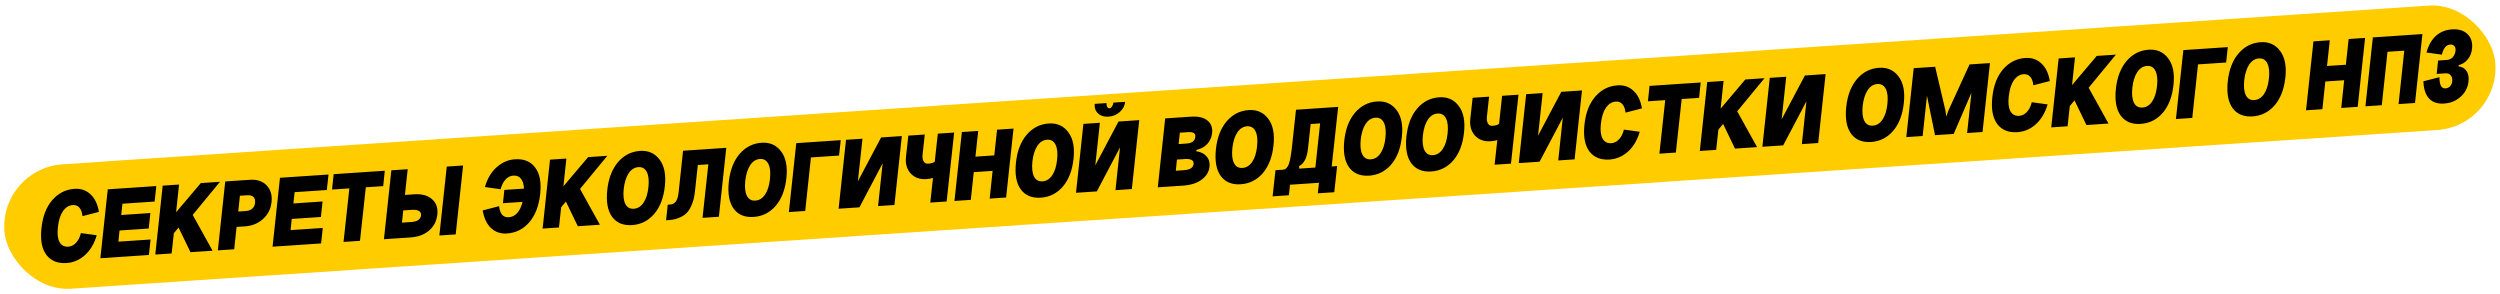
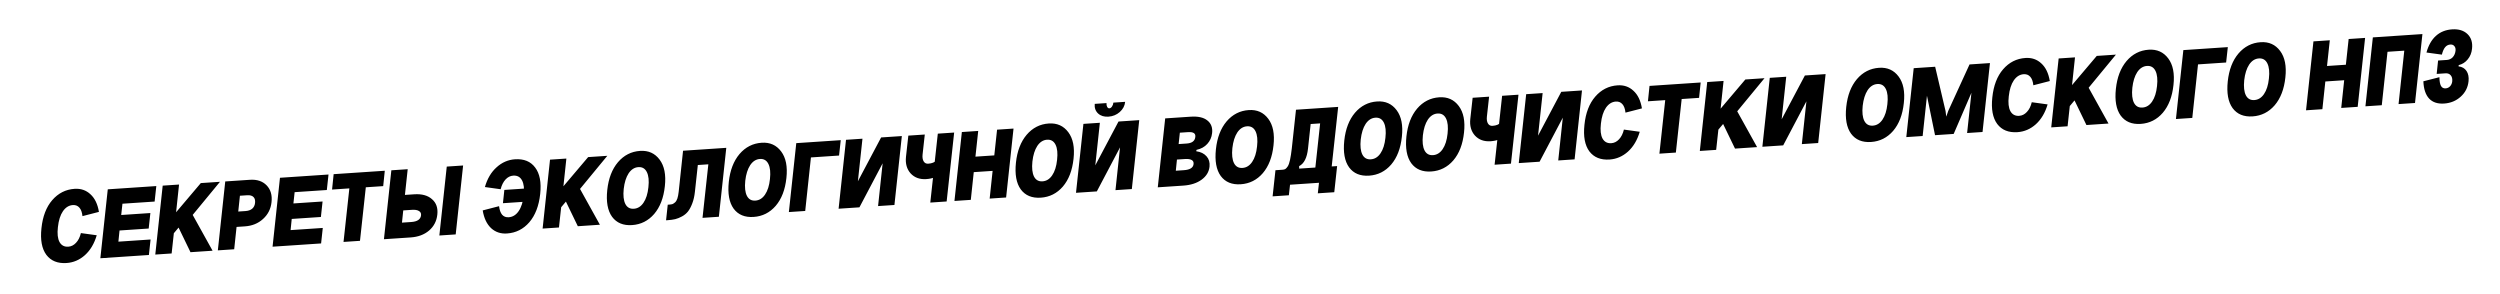
<svg xmlns="http://www.w3.org/2000/svg" width="1659" height="195" viewBox="0 0 1659 195" fill="none">
-   <rect x="0.125" y="111.815" width="1656.74" height="82.741" rx="41.37" transform="rotate(-3.837 0.125 111.815)" fill="#FFCC00" />
  <path d="M65.65 140.608L54.73 143.423C54.468 140.895 53.787 139.02 52.687 137.798C51.584 136.53 50.133 135.956 48.336 136.076C45.71 136.253 43.511 137.627 41.739 140.199C40.011 142.721 38.905 146.244 38.421 150.766C37.922 155.058 38.282 158.343 39.499 160.622C40.759 162.852 42.703 163.878 45.329 163.702C47.264 163.572 48.966 162.718 50.434 161.138C51.948 159.556 53.03 157.4 53.68 154.672L64.191 156.119C62.571 161.643 59.973 166.029 56.395 169.278C52.815 172.48 48.743 174.235 44.182 174.541C38.284 174.936 33.812 173.13 30.766 169.123C27.763 165.066 26.674 159.191 27.501 151.498C28.315 143.622 30.698 137.398 34.649 132.829C38.644 128.21 43.59 125.703 49.488 125.307C53.636 125.029 57.141 126.229 60.005 128.906C62.912 131.535 64.794 135.435 65.65 140.608ZM71.515 125.635L103.724 123.474L102.608 133.755L81.251 135.188L80.434 142.671L99.786 141.373L98.671 151.654L79.318 152.952L78.565 160.362L99.923 158.93L98.807 169.21L66.598 171.371L71.515 125.635ZM107.963 123.19L118.815 122.462L116.855 140.853L133.26 121.493L145.978 120.64L127.873 142.614L141.062 166.376L126.409 167.359L118.509 151.018L115.358 154.77L113.898 168.198L103.047 168.926L107.963 123.19ZM144.558 166.142L149.474 120.406L165.855 119.307C170.555 118.992 174.248 120.225 176.934 123.007C179.62 125.789 180.703 129.512 180.183 134.175C179.696 138.652 177.816 142.365 174.543 145.315C171.315 148.263 167.305 149.897 162.513 150.218L156.984 150.589L155.409 165.414L144.558 166.142ZM158.104 140.378L162.942 140.053C164.785 139.929 166.255 139.414 167.351 138.508C168.445 137.555 169.077 136.286 169.248 134.701C169.453 132.928 169.11 131.609 168.219 130.743C167.325 129.831 165.933 129.438 164.044 129.565L159.206 129.889L158.104 140.378ZM185.788 117.97L217.997 115.809L216.881 126.09L195.524 127.523L194.707 135.006L214.06 133.708L212.944 143.989L193.591 145.287L192.839 152.697L214.196 151.265L213.08 161.545L180.872 163.706L185.788 117.97ZM221.407 115.581L255.344 113.304L254.293 123.511L242.75 124.286L238.885 159.814L227.964 160.547L231.83 125.018L220.356 125.788L221.407 115.581ZM296.468 110.546L307.32 109.818L302.403 155.554L291.552 156.282L296.468 110.546ZM268.708 129.348L274.86 128.936C279.928 128.596 283.866 129.674 286.671 132.17C289.52 134.618 290.698 138.033 290.205 142.417C289.752 146.706 287.929 150.23 284.735 152.99C281.538 155.704 277.475 157.226 272.544 157.557L254.781 158.748L259.698 113.012L270.549 112.284L268.708 129.348ZM266.748 147.74L272.9 147.327C276.955 147.055 279.123 145.567 279.404 142.864C279.551 141.604 279.095 140.663 278.035 140.04C277.017 139.367 275.426 139.104 273.26 139.249L267.593 139.629L266.748 147.74ZM355.107 133.412L333.749 134.845L334.686 126.034L356.043 124.601L355.107 133.412ZM320.324 139.633L331.174 136.822C331.483 139.347 332.165 141.246 333.223 142.517C334.323 143.739 335.772 144.29 337.569 144.169C340.241 143.99 342.442 142.639 344.17 140.116C345.942 137.544 347.069 133.997 347.553 129.475C348.006 125.187 347.625 121.926 346.411 119.693C345.193 117.414 343.248 116.364 340.576 116.544C338.64 116.673 336.939 117.528 335.471 119.108C334.003 120.687 332.921 122.843 332.225 125.574L321.783 124.122C323.357 118.601 325.934 114.239 329.514 111.037C333.092 107.788 337.161 106.011 341.723 105.705C347.667 105.307 352.141 107.136 355.144 111.192C358.19 115.2 359.3 121.05 358.473 128.743C357.613 136.623 355.209 142.871 351.26 147.486C347.308 152.056 342.361 154.54 336.416 154.939C332.269 155.217 328.765 154.04 325.904 151.409C323.04 148.731 321.18 144.806 320.324 139.633ZM364.994 105.949L375.845 105.222L373.885 123.613L390.291 104.253L403.008 103.4L384.903 125.373L398.092 149.136L383.439 150.118L375.539 133.777L372.389 137.529L370.929 150.958L360.077 151.685L364.994 105.949ZM413.896 125.372C413.446 129.707 413.808 133.039 414.983 135.367C416.154 137.649 418.03 138.703 420.61 138.53C423.191 138.357 425.323 137.034 427.009 134.56C428.737 132.037 429.827 128.608 430.276 124.274C430.772 119.936 430.432 116.58 429.254 114.206C428.076 111.832 426.197 110.731 423.617 110.904C421.037 111.077 418.884 112.448 417.158 115.017C415.479 117.583 414.392 121.035 413.896 125.372ZM402.975 126.105C403.801 118.412 406.166 112.26 410.068 107.647C414.017 103.031 418.917 100.527 424.769 100.135C430.253 99.767 434.571 101.699 437.725 105.931C440.875 110.117 442.033 115.987 441.197 123.541C440.374 131.28 438.009 137.432 434.104 141.999C430.195 146.519 425.315 148.976 419.463 149.368C413.611 149.761 409.183 147.929 406.18 143.872C403.22 139.766 402.152 133.844 402.975 126.105ZM481.959 98.104L477.042 143.84L466.191 144.568L470.056 109.039L463.075 109.507L461.143 127.272C460.83 130.208 460.24 132.794 459.372 135.027C458.546 137.212 457.601 138.988 456.535 140.355C455.467 141.677 454.151 142.76 452.588 143.606C451.07 144.448 449.561 145.058 448.059 145.437C446.6 145.766 444.949 145.993 443.106 146.116L442 146.19L443.111 135.84L444.216 135.766C445.046 135.711 445.732 135.595 446.276 135.42C446.817 135.198 447.393 134.813 448.004 134.263C448.615 133.712 449.114 132.869 449.5 131.732C449.884 130.549 450.176 129.049 450.378 127.23L453.275 100.028L481.959 98.104ZM494.555 119.962C494.105 124.297 494.468 127.628 495.642 129.956C496.813 132.238 498.689 133.293 501.27 133.12C503.85 132.947 505.983 131.623 507.668 129.15C509.397 126.627 510.486 123.198 510.936 118.863C511.432 114.526 511.091 111.17 509.913 108.795C508.736 106.421 506.857 105.321 504.277 105.494C501.696 105.667 499.543 107.038 497.818 109.607C496.139 112.172 495.051 115.624 494.555 119.962ZM483.635 120.695C484.461 113.002 486.825 106.849 490.728 102.237C494.677 97.621 499.577 95.117 505.429 94.725C510.912 94.357 515.231 96.289 518.384 100.521C521.535 104.706 522.692 110.577 521.856 118.131C521.033 125.869 518.669 132.022 514.763 136.589C510.854 141.109 505.974 143.565 500.122 143.958C494.27 144.351 489.843 142.518 486.84 138.462C483.88 134.356 482.811 128.433 483.635 120.695ZM528.405 94.989L557.918 93.009L556.798 103.221L538.136 104.472L534.34 139.997L523.489 140.724L528.405 94.989ZM572.332 92.042L569.297 120.295L584.704 91.212L598.458 90.29L593.542 136.026L582.69 136.753L585.715 108.363L570.318 137.583L556.495 138.51L561.411 92.775L572.332 92.042ZM612.219 102.558C612.023 104.469 612.264 105.98 612.94 107.092C613.616 108.204 614.622 108.715 615.959 108.625C617.249 108.539 618.344 108.303 619.244 107.919C620.141 107.488 620.738 107.078 621.036 106.688L624.288 114.801C622.227 117.207 619.032 118.556 614.7 118.846C610.369 119.137 606.906 117.888 604.312 115.099C601.762 112.262 600.728 108.582 601.211 104.06L602.768 90.001L613.688 89.268L612.219 102.558ZM622.328 88.689L633.179 87.961L628.194 133.701L617.342 134.429L622.328 88.689ZM638.291 87.618L649.142 86.89L647.301 103.954L659.812 103.115L661.653 86.051L672.573 85.318L667.657 131.054L656.736 131.787L658.696 113.396L646.186 114.235L644.226 132.626L633.374 133.354L638.291 87.618ZM685.1 107.181C684.651 111.516 685.013 114.847 686.187 117.175C687.359 119.457 689.234 120.512 691.815 120.339C694.395 120.166 696.528 118.842 698.214 116.369C699.942 113.846 701.031 110.417 701.481 106.082C701.977 101.744 701.636 98.388 700.459 96.014C699.281 93.64 697.402 92.54 694.822 92.713C692.241 92.886 690.089 94.257 688.363 96.826C686.684 99.391 685.596 102.843 685.1 107.181ZM674.18 107.914C675.006 100.221 677.371 94.069 681.273 89.456C685.222 84.84 690.122 82.336 695.974 81.944C701.457 81.576 705.776 83.508 708.929 87.74C712.08 91.925 713.237 97.796 712.402 105.35C711.578 113.088 709.214 119.241 705.308 123.808C701.4 128.328 696.519 130.784 690.667 131.177C684.815 131.57 680.388 129.737 677.385 125.681C674.425 121.575 673.357 115.652 674.18 107.914ZM738.832 68.099C738.759 69.076 738.448 69.953 737.898 70.731C737.392 71.459 736.816 71.845 736.171 71.888C735.572 71.928 735.088 71.613 734.719 70.944C734.347 70.228 734.197 69.382 734.271 68.405L726.46 68.929C726.219 71.537 726.963 73.663 728.693 75.305C730.42 76.902 732.712 77.605 735.569 77.413C738.472 77.218 740.972 76.194 743.07 74.341C745.21 72.439 746.401 70.183 746.643 67.575L738.832 68.099ZM729.871 81.475L726.836 109.728L742.243 80.645L755.997 79.722L751.081 125.458L740.229 126.186L743.254 97.796L727.857 127.016L714.034 127.943L718.95 82.207L729.871 81.475ZM780.269 113.295L785.591 112.938C789.646 112.666 791.8 111.318 792.054 108.894C792.201 107.634 791.794 106.736 790.832 106.199C789.867 105.615 788.371 105.392 786.343 105.528L781.021 105.885L780.269 113.295ZM782.137 95.604L787.459 95.247C791.007 95.009 792.923 93.561 793.208 90.904C793.358 89.691 793.046 88.832 792.271 88.329C791.494 87.779 790.161 87.567 788.272 87.694L782.949 88.051L782.137 95.604ZM793.99 99.461L793.843 100.373C796.786 100.777 799.06 101.898 800.664 103.734C802.265 105.524 802.927 107.794 802.648 110.544C802.281 114.04 800.531 116.934 797.399 119.227C794.266 121.52 790.212 122.834 785.236 123.167L768.302 124.303L773.218 78.567L790.152 77.432C795.082 77.101 798.772 77.941 801.221 79.952C803.713 81.914 804.758 84.714 804.354 88.351C804.032 91.15 802.966 93.536 801.154 95.509C799.388 97.478 797 98.796 793.99 99.461ZM817.8 98.28C817.35 102.615 817.713 105.946 818.887 108.274C820.059 110.556 821.934 111.611 824.515 111.438C827.095 111.265 829.228 109.941 830.914 107.468C832.642 104.945 833.731 101.516 834.181 97.181C834.677 92.844 834.336 89.487 833.159 87.113C831.981 84.739 830.102 83.639 827.522 83.812C824.941 83.985 822.789 85.356 821.063 87.925C819.384 90.49 818.296 93.942 817.8 98.28ZM806.88 99.013C807.706 91.32 810.07 85.168 813.973 80.555C817.922 75.939 822.822 73.435 828.674 73.043C834.157 72.675 838.476 74.607 841.629 78.839C844.78 83.025 845.937 88.894 845.102 96.449C844.278 104.187 841.914 110.34 838.008 114.907C834.1 119.427 829.219 121.884 823.367 122.276C817.515 122.669 813.088 120.836 810.085 116.78C807.125 112.674 806.057 106.751 806.88 99.013ZM887.312 110.211L885.421 127.556L874.5 128.288L875.281 121.293L856.066 122.582L855.286 129.577L844.504 130.301L846.395 112.955L851.164 112.636C851.855 112.589 852.446 112.434 852.938 112.169C853.426 111.859 853.965 111.267 854.555 110.395C855.141 109.476 855.646 108.03 856.069 106.058C856.492 104.086 856.88 101.583 857.232 98.551L860.018 72.815L888.011 70.937L883.718 110.452L887.312 110.211ZM872.867 111.18L876.039 81.877L869.749 82.299L867.996 98.593C867.341 104.7 865.379 108.581 862.112 110.235L862.154 111.898L872.867 111.18ZM902.982 92.566C902.532 96.901 902.895 100.233 904.069 102.561C905.24 104.843 907.116 105.897 909.697 105.724C912.277 105.551 914.41 104.228 916.095 101.754C917.824 99.231 918.913 95.802 919.363 91.468C919.859 87.13 919.518 83.774 918.34 81.4C917.163 79.026 915.284 77.925 912.704 78.098C910.123 78.271 907.97 79.642 906.245 82.211C904.566 84.777 903.478 88.229 902.982 92.566ZM892.062 93.299C892.888 85.606 895.252 79.454 899.155 74.841C903.104 70.225 908.004 67.721 913.856 67.329C919.339 66.961 923.658 68.893 926.811 73.125C929.962 77.311 931.119 83.181 930.283 90.735C929.46 98.474 927.096 104.626 923.19 109.193C919.281 113.713 914.401 116.17 908.549 116.562C902.697 116.955 898.27 115.123 895.267 111.066C892.307 106.96 891.238 101.038 892.062 93.299ZM944.223 89.8C943.773 94.135 944.136 97.466 945.31 99.794C946.481 102.076 948.357 103.131 950.938 102.958C953.518 102.785 955.651 101.461 957.336 98.988C959.065 96.465 960.154 93.036 960.604 88.701C961.1 84.364 960.759 81.008 959.581 78.633C958.404 76.259 956.525 75.159 953.945 75.332C951.364 75.505 949.211 76.876 947.486 79.445C945.807 82.011 944.719 85.462 944.223 89.8ZM933.302 90.533C934.129 82.84 936.493 76.688 940.396 72.075C944.344 67.459 949.245 64.955 955.097 64.563C960.58 64.195 964.898 66.127 968.052 70.359C971.202 74.544 972.36 80.415 971.524 87.969C970.701 95.707 968.337 101.86 964.431 106.427C960.522 110.947 955.642 113.404 949.79 113.796C943.938 114.189 939.511 112.356 936.508 108.3C933.548 104.194 932.479 98.271 933.302 90.533ZM986.695 77.44C986.499 79.35 986.739 80.862 987.416 81.974C988.092 83.085 989.098 83.596 990.435 83.507C991.725 83.42 992.82 83.185 993.72 82.8C994.617 82.37 995.214 81.96 995.512 81.569L998.764 89.683C996.703 92.089 993.507 93.437 989.176 93.728C984.845 94.018 981.382 92.769 978.788 89.981C976.237 87.144 975.204 83.464 975.687 78.942L977.244 64.882L988.164 64.15L986.695 77.44ZM996.804 63.57L1007.66 62.842L1002.67 108.583L991.818 109.311L996.804 63.57ZM1023.69 61.767L1020.65 90.02L1036.06 60.937L1049.81 60.014L1044.9 105.75L1034.05 106.478L1037.07 78.088L1021.67 107.308L1007.85 108.235L1012.77 62.499L1023.69 61.767ZM1089.59 71.927L1078.67 74.742C1078.4 72.214 1077.72 70.339 1076.62 69.117C1075.52 67.848 1074.07 67.274 1072.27 67.395C1069.65 67.571 1067.45 68.945 1065.68 71.517C1063.95 74.04 1062.84 77.562 1062.36 82.085C1061.86 86.376 1062.22 89.662 1063.44 91.94C1064.7 94.17 1066.64 95.197 1069.27 95.021C1071.2 94.891 1072.9 94.036 1074.37 92.457C1075.88 90.874 1076.97 88.719 1077.62 85.99L1088.13 87.438C1086.51 92.962 1083.91 97.348 1080.33 100.597C1076.75 103.799 1072.68 105.553 1068.12 105.859C1062.22 106.255 1057.75 104.449 1054.7 100.441C1051.7 96.384 1050.61 90.51 1051.44 82.817C1052.25 74.94 1054.63 68.717 1058.59 64.147C1062.58 59.529 1067.53 57.021 1073.42 56.626C1077.57 56.347 1081.08 57.547 1083.94 60.225C1086.85 62.853 1088.73 66.754 1089.59 71.927ZM1094.62 57.009L1128.56 54.733L1127.51 64.94L1115.96 65.714L1112.1 101.243L1101.18 101.975L1105.04 66.446L1093.57 67.216L1094.62 57.009ZM1132.91 54.441L1143.76 53.713L1141.8 72.104L1158.21 52.744L1170.93 51.891L1152.82 73.864L1166.01 97.627L1151.36 98.609L1143.46 82.268L1140.31 86.02L1138.85 99.449L1128 100.177L1132.91 54.441ZM1185.34 50.924L1182.31 79.176L1197.72 50.094L1211.47 49.171L1206.55 94.907L1195.7 95.635L1198.73 67.244L1183.33 96.465L1169.51 97.392L1174.42 51.656L1185.34 50.924ZM1236.08 70.224C1235.63 74.558 1235.99 77.89 1237.17 80.218C1238.34 82.5 1240.22 83.554 1242.8 83.381C1245.38 83.208 1247.51 81.885 1249.2 79.411C1250.92 76.888 1252.01 73.459 1252.46 69.125C1252.96 64.787 1252.62 61.431 1251.44 59.057C1250.26 56.683 1248.38 55.582 1245.8 55.755C1243.22 55.928 1241.07 57.299 1239.34 59.868C1237.67 62.434 1236.58 65.886 1236.08 70.224ZM1225.16 70.956C1225.99 63.263 1228.35 57.111 1232.25 52.498C1236.2 47.883 1241.1 45.378 1246.96 44.986C1252.44 44.618 1256.76 46.55 1259.91 50.782C1263.06 54.968 1264.22 60.838 1263.38 68.392C1262.56 76.131 1260.2 82.283 1256.29 86.85C1252.38 91.37 1247.5 93.827 1241.65 94.219C1235.8 94.612 1231.37 92.78 1228.37 88.723C1225.41 84.617 1224.34 78.695 1225.16 70.956ZM1292.87 73.566L1306.98 42.765L1320.53 41.856L1315.61 87.592L1305.38 88.278L1308.24 61.565L1296.46 88.876L1284.09 89.706L1278.73 63.544L1275.87 90.258L1265.02 90.986L1269.93 45.25L1284.17 44.295L1291.07 73.686L1291.53 77.405L1292.87 73.566ZM1360.25 53.772L1349.33 56.587C1349.07 54.059 1348.39 52.184 1347.29 50.961C1346.18 49.693 1344.73 49.119 1342.94 49.24C1340.31 49.416 1338.11 50.79 1336.34 53.362C1334.61 55.885 1333.51 59.407 1333.02 63.929C1332.52 68.221 1332.88 71.507 1334.1 73.785C1335.36 76.015 1337.3 77.042 1339.93 76.866C1341.87 76.736 1343.57 75.881 1345.03 74.302C1346.55 72.719 1347.63 70.564 1348.28 67.835L1358.79 69.282C1357.17 74.807 1354.57 79.193 1351 82.441C1347.42 85.644 1343.34 87.398 1338.78 87.704C1332.88 88.1 1328.41 86.294 1325.37 82.286C1322.36 78.229 1321.28 72.354 1322.1 64.662C1322.92 56.785 1325.3 50.562 1329.25 45.992C1333.24 41.373 1338.19 38.866 1344.09 38.471C1348.24 38.192 1351.74 39.392 1354.61 42.07C1357.51 44.698 1359.39 48.599 1360.25 53.772ZM1366.12 38.798L1376.97 38.07L1375.01 56.462L1391.41 37.101L1404.13 36.248L1386.03 58.222L1399.21 81.984L1384.56 82.967L1376.66 66.626L1373.51 70.378L1372.05 83.806L1361.2 84.534L1366.12 38.798ZM1415.02 58.221C1414.57 62.556 1414.93 65.887 1416.1 68.215C1417.28 70.497 1419.15 71.552 1421.73 71.379C1424.31 71.206 1426.45 69.882 1428.13 67.409C1429.86 64.886 1430.95 61.457 1431.4 57.122C1431.89 52.785 1431.55 49.429 1430.38 47.054C1429.2 44.68 1427.32 43.58 1424.74 43.753C1422.16 43.926 1420.01 45.297 1418.28 47.866C1416.6 50.432 1415.51 53.883 1415.02 58.221ZM1404.1 58.954C1404.92 51.261 1407.29 45.109 1411.19 40.496C1415.14 35.88 1420.04 33.376 1425.89 32.984C1431.37 32.616 1435.69 34.548 1438.85 38.78C1442 42.965 1443.15 48.836 1442.32 56.39C1441.5 64.129 1439.13 70.281 1435.23 74.848C1431.32 79.368 1426.44 81.825 1420.58 82.217C1414.73 82.61 1410.31 80.778 1407.3 76.721C1404.34 72.615 1403.27 66.692 1404.1 58.954ZM1448.87 33.248L1478.38 31.268L1477.26 41.48L1458.6 42.731L1454.8 78.256L1443.95 78.984L1448.87 33.248ZM1489.26 53.241C1488.82 57.576 1489.18 60.907 1490.35 63.235C1491.52 65.517 1493.4 66.572 1495.98 66.398C1498.56 66.225 1500.69 64.902 1502.38 62.428C1504.11 59.906 1505.2 56.477 1505.65 52.142C1506.14 47.804 1505.8 44.448 1504.62 42.074C1503.45 39.7 1501.57 38.6 1498.99 38.773C1496.41 38.946 1494.25 40.317 1492.53 42.886C1490.85 45.451 1489.76 48.903 1489.26 53.241ZM1478.34 53.974C1479.17 46.281 1481.54 40.128 1485.44 35.516C1489.39 30.9 1494.29 28.396 1500.14 28.003C1505.62 27.636 1509.94 29.568 1513.09 33.8C1516.24 37.985 1517.4 43.855 1516.57 51.41C1515.74 59.148 1513.38 65.301 1509.47 69.867C1505.56 74.388 1500.68 76.844 1494.83 77.237C1488.98 77.629 1484.55 75.797 1481.55 71.74C1478.59 67.634 1477.52 61.712 1478.34 53.974ZM1535.2 27.457L1546.05 26.729L1544.21 43.793L1556.72 42.954L1558.56 25.89L1569.48 25.157L1564.56 70.893L1553.64 71.626L1555.6 53.235L1543.09 54.074L1541.13 72.465L1530.28 73.193L1535.2 27.457ZM1574.62 24.813L1607.52 22.606L1602.6 68.342L1591.68 69.075L1595.48 33.619L1584.35 34.366L1580.55 69.821L1569.7 70.549L1574.62 24.813ZM1631.59 43.209L1631.5 44.047C1633.84 44.307 1635.59 45.324 1636.78 47.096C1637.96 48.868 1638.41 51.128 1638.13 53.878C1637.71 57.979 1635.98 61.405 1632.92 64.156C1629.91 66.903 1626.24 68.422 1621.91 68.713C1617.63 69 1614.31 67.903 1611.97 65.422C1609.63 62.895 1608.35 59.069 1608.15 53.946L1618.79 51.218C1618.83 53.854 1619.17 55.775 1619.81 56.982C1620.49 58.186 1621.52 58.742 1622.9 58.649C1624.05 58.572 1625.04 58.112 1625.86 57.27C1626.68 56.382 1627.17 55.285 1627.31 53.979C1627.47 52.256 1627.13 50.913 1626.28 49.952C1625.47 48.988 1624.31 48.557 1622.79 48.659L1616.98 49.048L1617.91 40.168L1623.72 39.779C1625.29 39.674 1626.59 39.077 1627.63 37.989C1628.66 36.855 1629.28 35.425 1629.49 33.699C1629.63 32.393 1629.38 31.369 1628.73 30.625C1628.12 29.833 1627.22 29.477 1626.02 29.558C1624.64 29.65 1623.5 30.236 1622.6 31.314C1621.7 32.393 1620.97 34.038 1620.43 36.251L1610.2 34.854C1611.5 30.092 1613.59 26.411 1616.47 23.811C1619.35 21.211 1622.93 19.767 1627.22 19.479C1631.55 19.189 1634.95 20.233 1637.43 22.613C1639.9 24.993 1640.9 28.235 1640.44 32.34C1640.16 35.089 1639.21 37.444 1637.58 39.405C1636 41.362 1634 42.63 1631.59 43.209Z" fill="black" />
</svg>